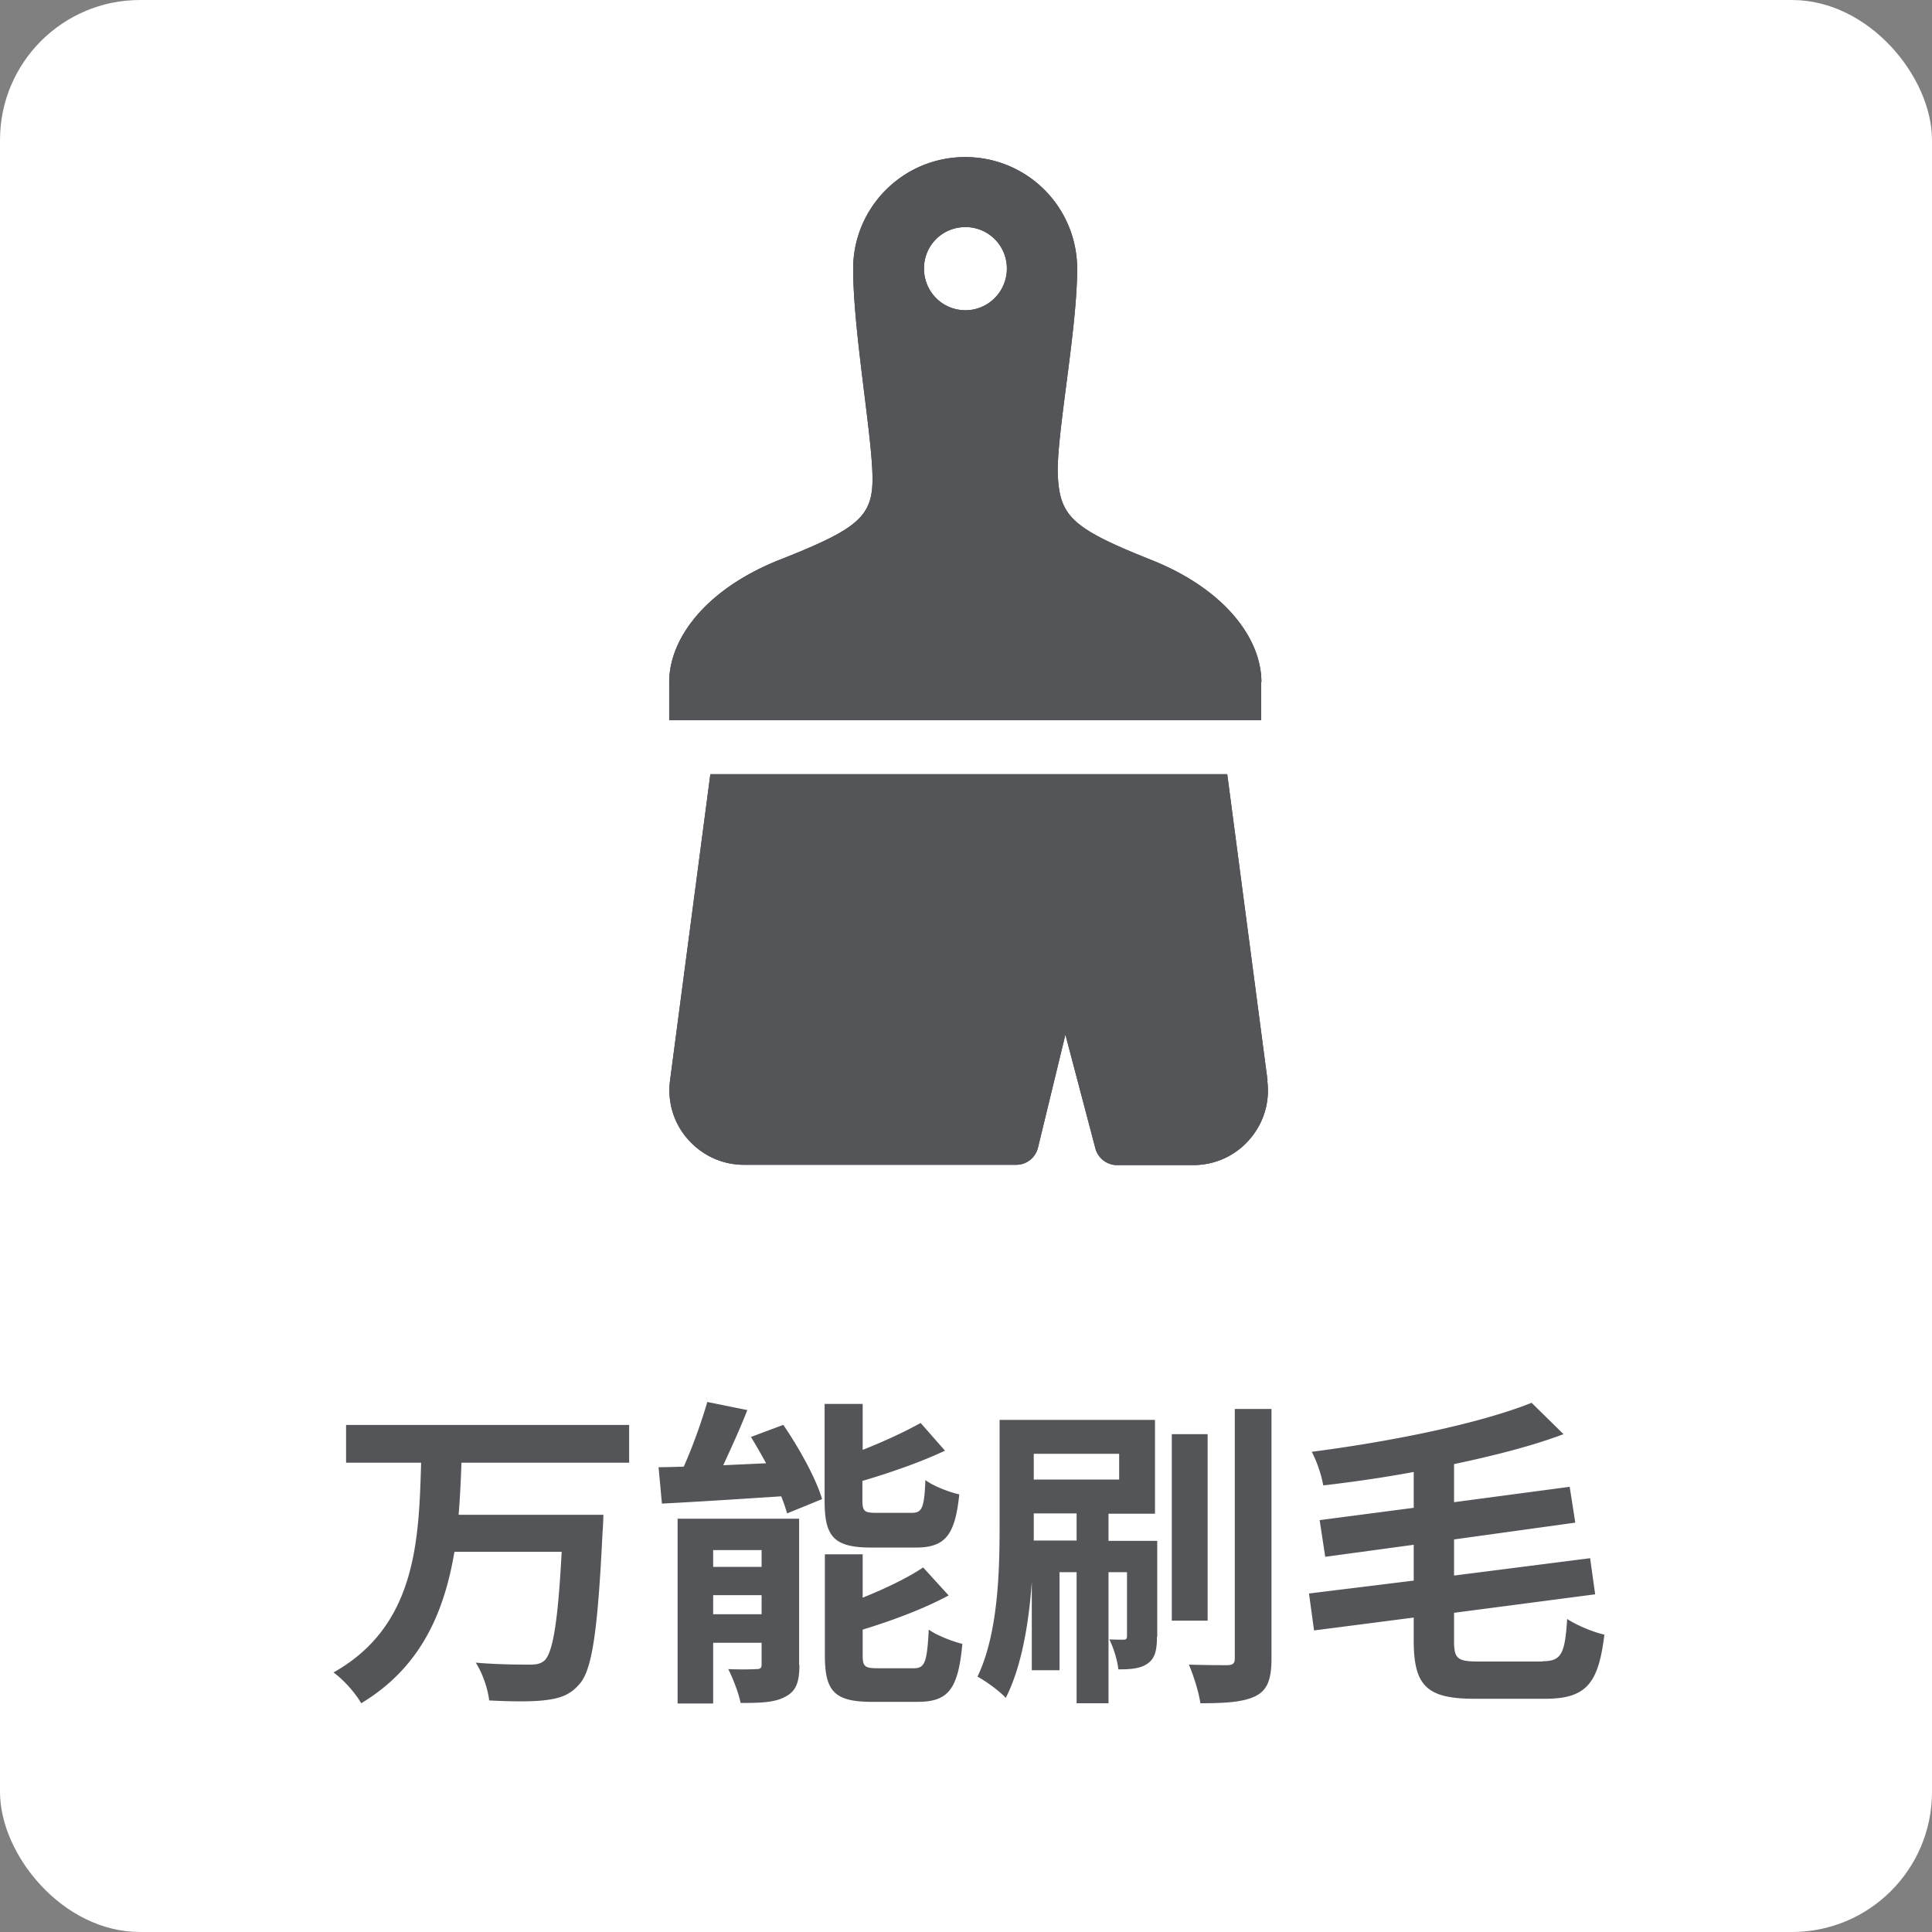
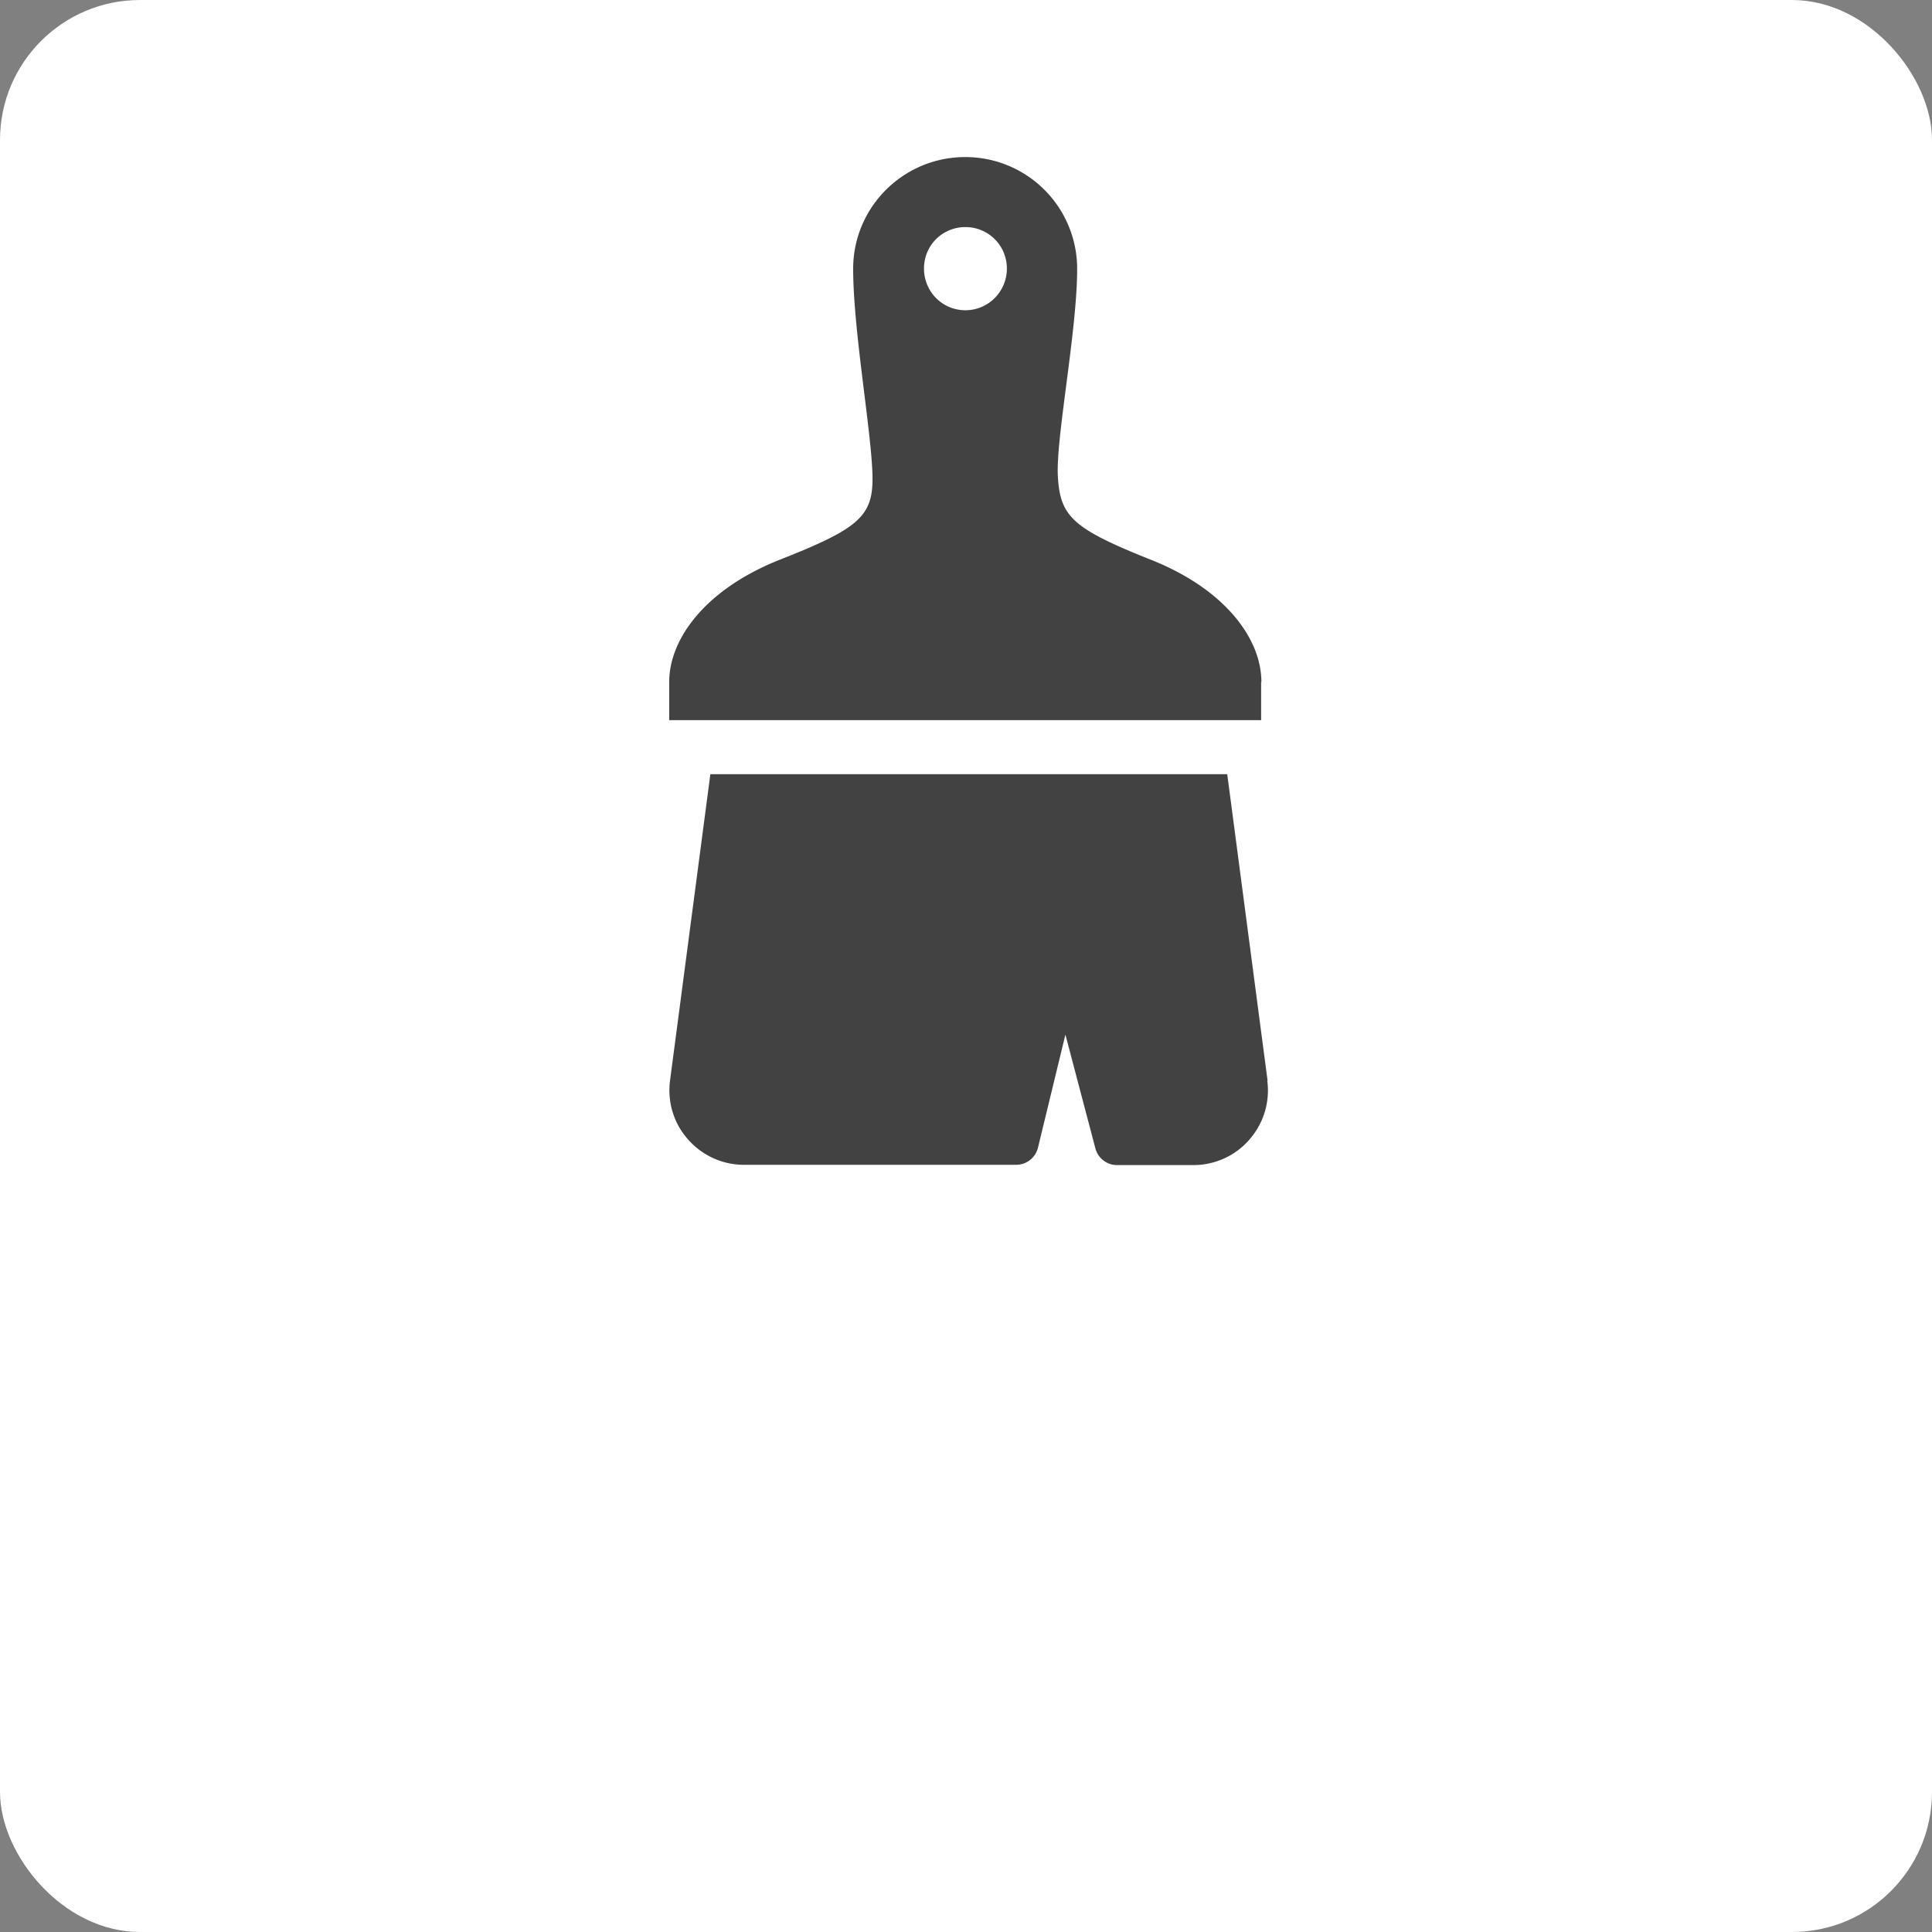
<svg xmlns="http://www.w3.org/2000/svg" viewBox="0 0 69 69">
  <rect x="0" y="0" width="69" height="69" fill="#808080" stroke="none" />
  <rect width="69" height="69" rx="5" ry="5" style="fill:#fff" />
  <path d="M45.05 24.36c0-1.55-1.3-3.32-3.95-4.37-2.81-1.12-3.24-1.55-3.32-2.99-.07-1.38.69-5.19.69-7.4a3.99 3.99 0 0 0-4-3.99c-2.21 0-4 1.79-4 3.99s.66 5.83.69 7.4c.03 1.45-.5 1.88-3.31 2.99-2.65 1.05-3.95 2.82-3.95 4.37v1.36h21.14v-1.36ZM34.48 11.08c-.82 0-1.48-.66-1.48-1.49s.66-1.48 1.48-1.48 1.48.66 1.48 1.48-.66 1.49-1.48 1.49m10.79 27.51-1.44-10.94H25.37l-1.44 10.94c-.1.76.13 1.53.64 2.1.51.58 1.23.91 2 .91h9.72c.37 0 .69-.25.78-.61l.98-4.04 1.07 4.06c.09.35.41.6.77.6h2.73c.77 0 1.5-.33 2-.91.51-.58.74-1.34.64-2.1Z" style="fill:#424242" />
-   <path d="M45.05 24.36c0-1.55-1.3-3.32-3.95-4.37-2.81-1.12-3.24-1.55-3.32-2.99-.07-1.38.69-5.19.69-7.4a3.99 3.99 0 0 0-4-3.99c-2.21 0-4 1.79-4 3.99s.66 5.83.69 7.4c.03 1.45-.5 1.88-3.31 2.99-2.65 1.05-3.95 2.82-3.95 4.37v1.36h21.14v-1.36ZM34.48 11.08c-.82 0-1.48-.66-1.48-1.49s.66-1.48 1.48-1.48 1.48.66 1.48 1.48-.66 1.49-1.48 1.49m10.79 27.51-1.44-10.94H25.37l-1.44 10.94c-.1.76.13 1.53.64 2.1.51.58 1.23.91 2 .91h9.72c.37 0 .69-.25.78-.61l.98-4.04 1.07 4.06c.09.35.41.6.77.6h2.73c.77 0 1.5-.33 2-.91.51-.58.74-1.34.64-2.1ZM16.48 52.24c-.02.61-.05 1.24-.1 1.86h5.17s-.01.44-.03.61c-.17 3.53-.37 4.92-.82 5.43-.34.4-.71.52-1.23.58-.45.06-1.24.05-2 .01-.04-.39-.23-.97-.48-1.35.79.07 1.58.07 1.92.07.24 0 .39-.02.54-.15.3-.29.48-1.42.61-3.88h-3.83c-.36 2.13-1.18 4.12-3.33 5.41-.21-.37-.63-.84-.99-1.1 2.96-1.66 3.05-4.72 3.13-7.49h-2.68v-1.35h10.11v1.35h-5.98Zm11.49-1.36c.56.82 1.17 1.91 1.39 2.66l-1.25.51c-.05-.18-.12-.39-.21-.61-1.52.1-3.08.2-4.26.26l-.12-1.3c.28 0 .58-.01.9-.02.32-.72.64-1.61.84-2.31l1.43.29c-.26.67-.58 1.36-.86 1.97l1.53-.07c-.17-.32-.36-.64-.54-.94l1.15-.43Zm.58 8.58c0 .6-.11.93-.49 1.13-.39.22-.92.23-1.61.23-.07-.36-.28-.89-.44-1.21.4.02.86.01 1.01 0 .14 0 .18-.04.18-.17v-.77h-1.73v2.17H24.2v-6.6h4.34v5.22Zm-3.08-4.1v.6h1.73v-.6zm1.73 2.29v-.68h-1.73v.68zm3.92-2.38c-1.35 0-1.67-.4-1.67-1.67v-3.46h1.36v1.64c.77-.3 1.53-.66 2.07-.96l.87.99c-.87.41-1.94.78-2.95 1.08v.68c0 .41.07.46.51.46h1.25c.37 0 .45-.17.49-1.17.28.21.84.43 1.21.51-.15 1.47-.51 1.9-1.56 1.9h-1.59Zm1.52 4.31c.39 0 .47-.22.53-1.38.29.21.84.42 1.2.51-.15 1.62-.5 2.07-1.6 2.07h-1.63c-1.35 0-1.68-.39-1.68-1.66v-3.61h1.35v1.55c.82-.33 1.61-.71 2.16-1.08l.91 1c-.89.48-2.02.9-3.07 1.22v.92c0 .4.08.46.53.46h1.31Zm8.68-1.13c0 .46-.06.77-.33.96-.25.18-.59.21-1.05.21-.03-.32-.17-.77-.32-1.07.23.01.44.01.51.01.09 0 .12-.04.12-.13v-2.28h-.66v4.68h-1.14v-4.68h-.61v3.5h-.99v-3.16c-.1 1.45-.36 3.03-.93 4.15-.21-.24-.74-.62-1.01-.76.74-1.54.79-3.77.79-5.38v-3.79h5.55v3.35h-1.66v.97h1.74v3.43Zm-4.4-6.53v.92h3.05v-.92zm1.53 3.1v-.97h-1.53v.97zm4.68 2.86h-1.28v-6.66h1.28zm2.28-7.55v8.91c0 .74-.15 1.12-.56 1.33-.43.22-1.09.26-1.98.26-.05-.38-.24-.98-.41-1.38.6.02 1.2.02 1.39.02.18-.01.25-.06.25-.24v-8.91h1.31Zm9.67 9c.68 0 .81-.25.89-1.51.35.23.93.47 1.33.56-.21 1.71-.62 2.29-2.11 2.29h-2.53c-1.7 0-2.17-.46-2.17-2.08v-.82l-3.56.46-.18-1.32 3.74-.46v-1.28l-3.16.43-.2-1.31 3.36-.44v-1.28c-1.08.2-2.19.36-3.23.48a4.5 4.5 0 0 0-.41-1.2c2.85-.37 5.97-1 7.85-1.75l1.14 1.12c-1.14.43-2.5.77-3.91 1.07v1.36l4.13-.55.2 1.28-4.33.6v1.29l4.86-.62.18 1.29-5.04.66v1c0 .64.12.74.88.74h2.29Z" style="fill:#545559" />
</svg>